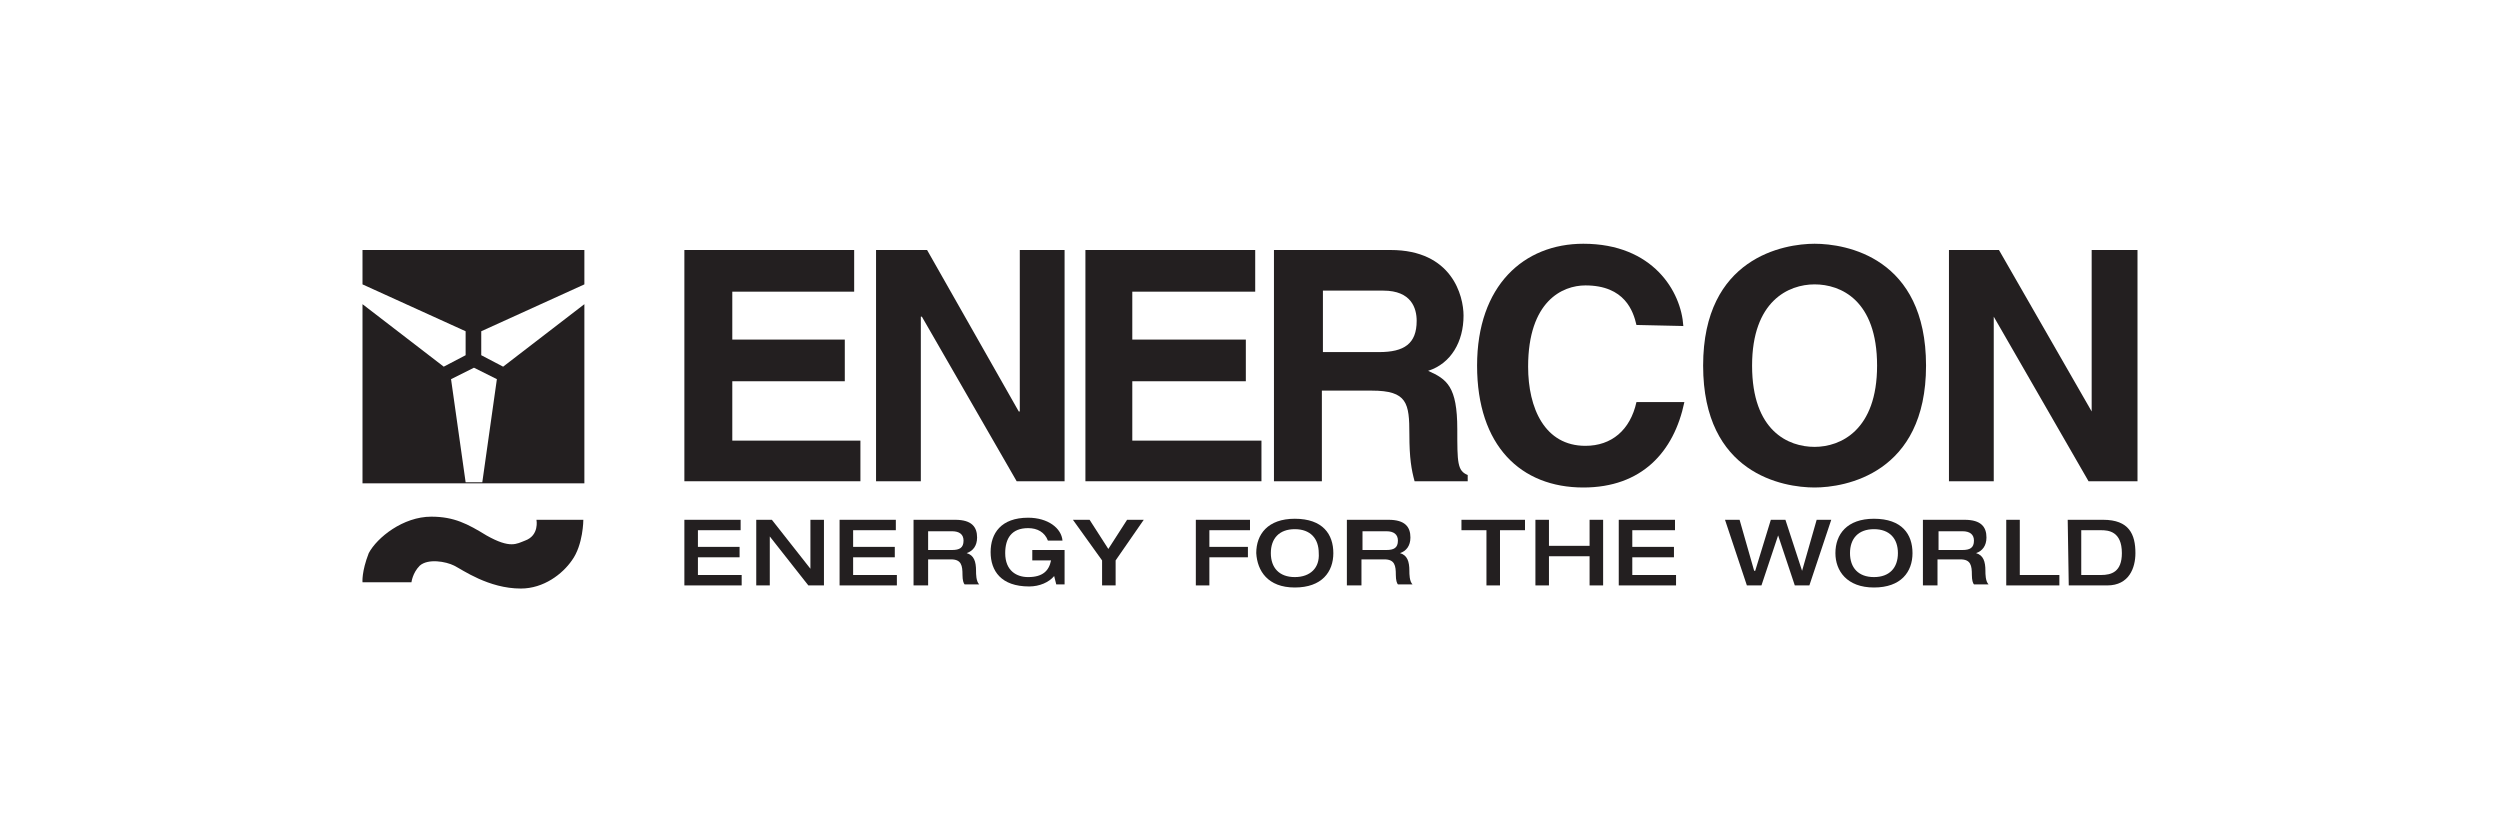
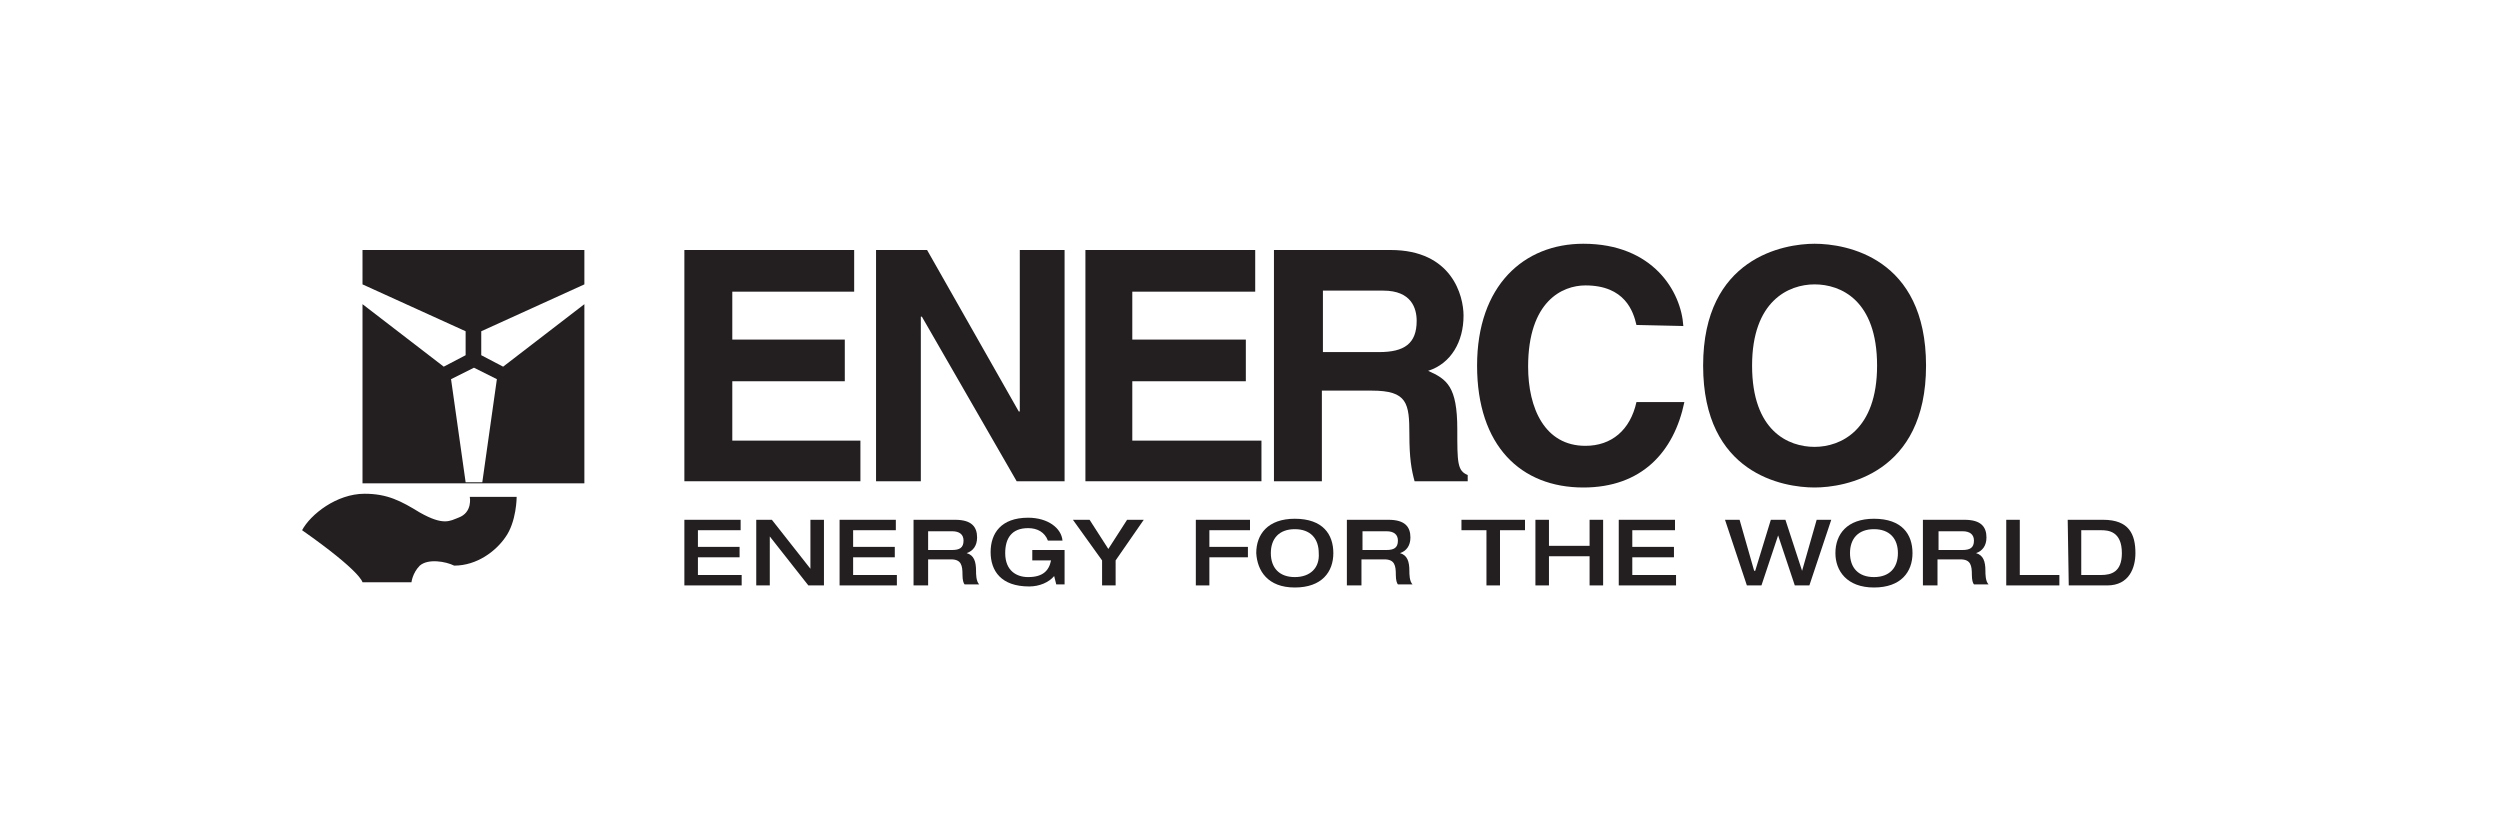
<svg xmlns="http://www.w3.org/2000/svg" version="1.1" id="Layer_1" x="0px" y="0px" viewBox="0 0 240 80" style="enable-background:new 0 0 240 80;" xml:space="preserve">
  <style type="text/css">
	.st0{fill:#231F20;}
	.st1{fill-rule:evenodd;clip-rule:evenodd;fill:#231F20;}
</style>
  <g>
    <polyline class="st0" points="82,24 65.7,24 65.7,46.2 82.6,46.2 82.6,42.3 70.3,42.3 70.3,36.6 81.1,36.6 81.1,32.6 70.3,32.6    70.3,28 82,28  " />
    <polyline class="st0" points="97.9,39.5 97.8,39.5 89,24 84.1,24 84.1,46.2 88.4,46.2 88.4,30.4 88.5,30.4 97.6,46.2 102.2,46.2    102.2,24 97.9,24  " />
    <polyline class="st0" points="120.5,24 104.2,24 104.2,46.2 121.1,46.2 121.1,42.3 108.7,42.3 108.7,36.6 119.6,36.6 119.6,32.6    108.7,32.6 108.7,28 120.5,28  " />
    <path class="st0" d="M127,33.8v-5.9h5.8c2.7,0,3.2,1.7,3.2,2.9c0,2.2-1.2,3-3.6,3 M122.4,46.2h4.5v-8.7h4.8c3.4,0,3.6,1.2,3.6,4.2   c0,2.3,0.2,3.4,0.5,4.5h5.1v-0.6c-1-0.4-1-1.2-1-4.4c0-4.1-1-4.8-2.8-5.6c2.2-0.7,3.4-2.8,3.4-5.3c0-1.9-1.1-6.3-7-6.3h-11.2V46.2z   " />
    <path class="st0" d="M161.6,31.3c-0.2-3.3-2.9-7.9-9.6-7.9c-5.7,0-10.2,4-10.2,11.7c0,7.7,4.2,11.7,10.2,11.7   c5.6,0,8.7-3.4,9.7-8.2h-4.6c-0.6,2.7-2.4,4.2-4.9,4.2c-3.9,0-5.5-3.6-5.5-7.6c0-6.3,3.3-7.8,5.5-7.8c3.8,0,4.6,2.5,4.9,3.8" />
    <path class="st0" d="M168.2,35.1c0-6.2,3.5-7.8,6-7.8c2.5,0,6,1.5,6,7.8c0,6.2-3.5,7.8-6,7.8C171.7,42.9,168.2,41.4,168.2,35.1    M163.5,35.1c0,10.4,7.7,11.7,10.7,11.7c2.9,0,10.7-1.3,10.7-11.7s-7.7-11.7-10.7-11.7C171.3,23.4,163.5,24.7,163.5,35.1" />
-     <polyline class="st0" points="200.8,39.5 200.8,39.5 191.9,24 187.1,24 187.1,46.2 191.4,46.2 191.4,30.4 191.4,30.4 200.5,46.2    205.2,46.2 205.2,24 200.8,24  " />
-     <path class="st0" d="M34.8,55.9h4.7c0,0,0.1-0.9,0.8-1.6c0.8-0.7,2.5-0.4,3.3,0c0.8,0.4,3.3,2.2,6.4,2.2c2.2,0,4-1.4,4.9-2.7   c1.1-1.5,1.1-3.9,1.1-3.9h-4.5c0,0,0.3,1.5-1.1,2c-0.8,0.3-1.4,0.8-3.7-0.5c-1.8-1.1-3.1-1.8-5.3-1.8c-2.7,0-5.2,2-6,3.5   C34.7,54.9,34.8,55.9,34.8,55.9" />
+     <path class="st0" d="M34.8,55.9h4.7c0,0,0.1-0.9,0.8-1.6c0.8-0.7,2.5-0.4,3.3,0c2.2,0,4-1.4,4.9-2.7   c1.1-1.5,1.1-3.9,1.1-3.9h-4.5c0,0,0.3,1.5-1.1,2c-0.8,0.3-1.4,0.8-3.7-0.5c-1.8-1.1-3.1-1.8-5.3-1.8c-2.7,0-5.2,2-6,3.5   C34.7,54.9,34.8,55.9,34.8,55.9" />
    <path class="st1" d="M34.8,24h21.3v22.4H34.8V24z M43.3,36.4l2.2-1.1l2.2,1.1l-1.4,9.9h-1.6L43.3,36.4z M48.3,35.2l-2.1-1.1v-2.3   l9.9-4.5v1.9L48.3,35.2z M42.6,35.2l2.1-1.1v-2.3l-9.9-4.5v1.9L42.6,35.2z" />
    <polyline class="st0" points="65.7,56.2 71.2,56.2 71.2,55.2 67,55.2 67,53.5 71,53.5 71,52.5 67,52.5 67,50.9 71.1,50.9    71.1,49.9 65.7,49.9  " />
    <polyline class="st0" points="72.6,56.2 73.9,56.2 73.9,51.5 73.9,51.5 77.6,56.2 79.1,56.2 79.1,49.9 77.8,49.9 77.8,54.6    77.8,54.6 74.1,49.9 72.6,49.9  " />
    <polyline class="st0" points="80.6,56.2 86.1,56.2 86.1,55.2 81.9,55.2 81.9,53.5 85.9,53.5 85.9,52.5 81.9,52.5 81.9,50.9    86,50.9 86,49.9 80.6,49.9  " />
    <path class="st1" d="M89.1,52.8v-1.8h2.3c0.7,0,1.1,0.3,1.1,0.9c0,0.7-0.4,0.9-1.1,0.9 M87.8,56.2h1.3v-2.5h2.2   c1,0,1.1,0.6,1.1,1.5c0,0.5,0.1,0.8,0.2,0.9H94c-0.3-0.3-0.3-1-0.3-1.3c0-0.9-0.2-1.5-0.9-1.7v0c0.6-0.2,1-0.7,1-1.5   c0-1-0.5-1.7-2.1-1.7h-4V56.2z" />
    <path class="st0" d="M102.2,52.8h-3.1v1h1.8c-0.2,1-0.8,1.6-2.2,1.6c-1.1,0-2.2-0.6-2.2-2.3c0-1.4,0.6-2.4,2.2-2.4   c0.9,0,1.6,0.4,1.9,1.2h1.4c-0.1-1.2-1.4-2.2-3.3-2.2c-2.6,0-3.6,1.5-3.6,3.3c0,1.8,1,3.3,3.7,3.3c1,0,1.9-0.4,2.4-1l0.2,0.8h0.8" />
    <polyline class="st0" points="105.8,56.2 107.1,56.2 107.1,53.8 109.8,49.9 108.2,49.9 106.4,52.7 104.6,49.9 103,49.9 105.8,53.8     " />
    <polyline class="st0" points="114.8,56.2 116.1,56.2 116.1,53.5 119.8,53.5 119.8,52.5 116.1,52.5 116.1,50.9 120,50.9 120,49.9    114.8,49.9  " />
    <path class="st1" d="M124.3,55.4c-1.5,0-2.3-0.9-2.3-2.3c0-1.4,0.8-2.3,2.3-2.3c1.5,0,2.3,0.9,2.3,2.3   C126.7,54.5,125.8,55.4,124.3,55.4 M124.3,56.4c2.6,0,3.7-1.5,3.7-3.3c0-1.8-1-3.3-3.7-3.3c-2.6,0-3.7,1.5-3.7,3.3   C120.7,54.8,121.7,56.4,124.3,56.4" />
    <path class="st1" d="M130.8,52.8v-1.8h2.3c0.7,0,1.1,0.3,1.1,0.9c0,0.7-0.4,0.9-1.1,0.9 M129.4,56.2h1.3v-2.5h2.2   c1,0,1.1,0.6,1.1,1.5c0,0.5,0.1,0.8,0.2,0.9h1.4c-0.3-0.3-0.3-1-0.3-1.3c0-0.9-0.2-1.5-0.9-1.7v0c0.6-0.2,1-0.7,1-1.5   c0-1-0.5-1.7-2.1-1.7h-4V56.2z" />
    <polyline class="st0" points="142.7,56.2 144,56.2 144,50.9 146.4,50.9 146.4,49.9 140.3,49.9 140.3,50.9 142.7,50.9  " />
    <polyline class="st0" points="147.4,56.2 148.7,56.2 148.7,53.4 152.6,53.4 152.6,56.2 153.9,56.2 153.9,49.9 152.6,49.9    152.6,52.4 148.7,52.4 148.7,49.9 147.4,49.9  " />
    <polyline class="st0" points="155.4,56.2 160.9,56.2 160.9,55.2 156.7,55.2 156.7,53.5 160.7,53.5 160.7,52.5 156.7,52.5    156.7,50.9 160.8,50.9 160.8,49.9 155.4,49.9  " />
    <polyline class="st0" points="167.7,56.2 169.1,56.2 170.7,51.4 170.7,51.4 172.3,56.2 173.7,56.2 175.8,49.9 174.4,49.9 173,54.8    173,54.8 171.4,49.9 170,49.9 168.5,54.8 168.4,54.8 167,49.9 165.6,49.9  " />
    <path class="st1" d="M179.9,55.4c-1.5,0-2.3-0.9-2.3-2.3c0-1.4,0.8-2.3,2.3-2.3c1.5,0,2.3,0.9,2.3,2.3   C182.2,54.5,181.4,55.4,179.9,55.4 M179.9,56.4c2.6,0,3.7-1.5,3.7-3.3c0-1.8-1-3.3-3.7-3.3c-2.6,0-3.7,1.5-3.7,3.3   C176.2,54.8,177.3,56.4,179.9,56.4" />
    <path class="st1" d="M186.1,52.8v-1.8h2.3c0.7,0,1.1,0.3,1.1,0.9c0,0.7-0.4,0.9-1.1,0.9 M184.7,56.2h1.3v-2.5h2.2   c1,0,1.1,0.6,1.1,1.5c0,0.5,0.1,0.8,0.2,0.9h1.4c-0.3-0.3-0.3-1-0.3-1.3c0-0.9-0.2-1.5-0.9-1.7v0c0.6-0.2,1-0.7,1-1.5   c0-1-0.5-1.7-2.1-1.7h-4V56.2z" />
    <polyline class="st0" points="192.6,56.2 197.7,56.2 197.7,55.2 193.9,55.2 193.9,49.9 192.6,49.9  " />
    <path class="st1" d="M198.6,56.2h3.7c2.1,0,2.7-1.7,2.7-3.1c0-1.8-0.6-3.2-3.1-3.2h-3.4 M199.9,50.9h1.8c0.7,0,2,0.1,2,2.2   c0,1.8-1,2.1-2,2.1h-1.9V50.9z" />
  </g>
</svg>